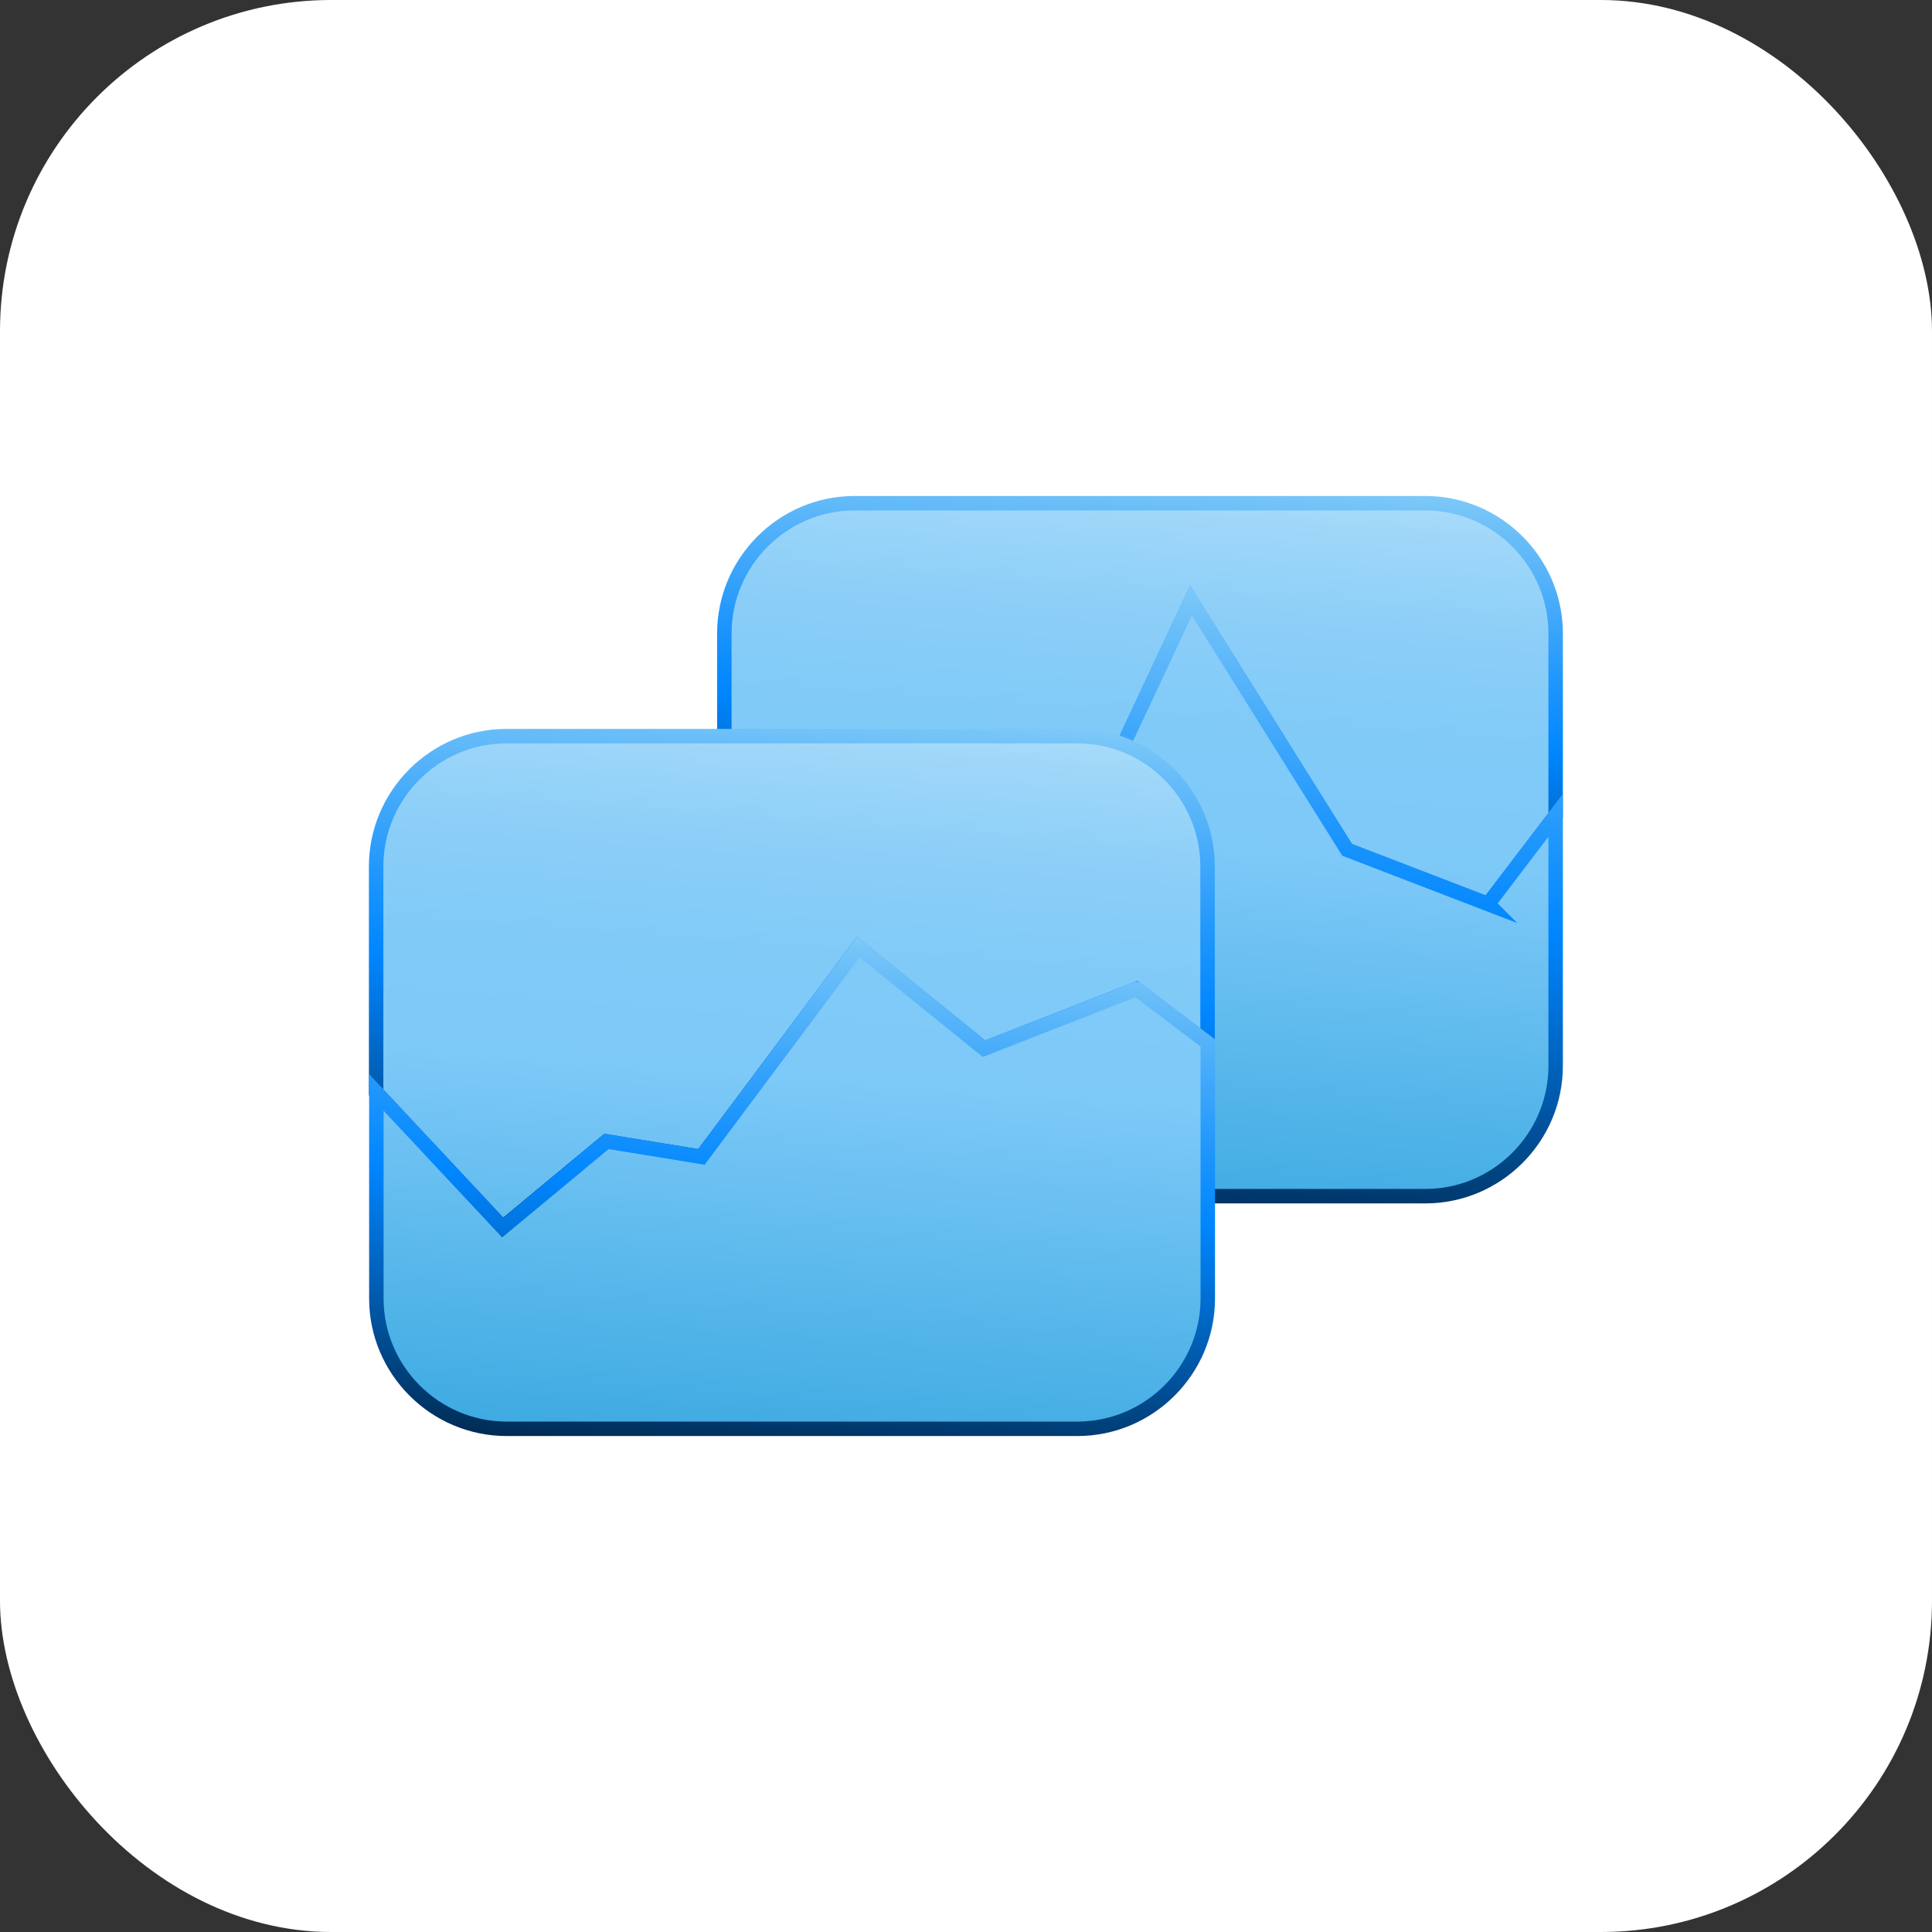
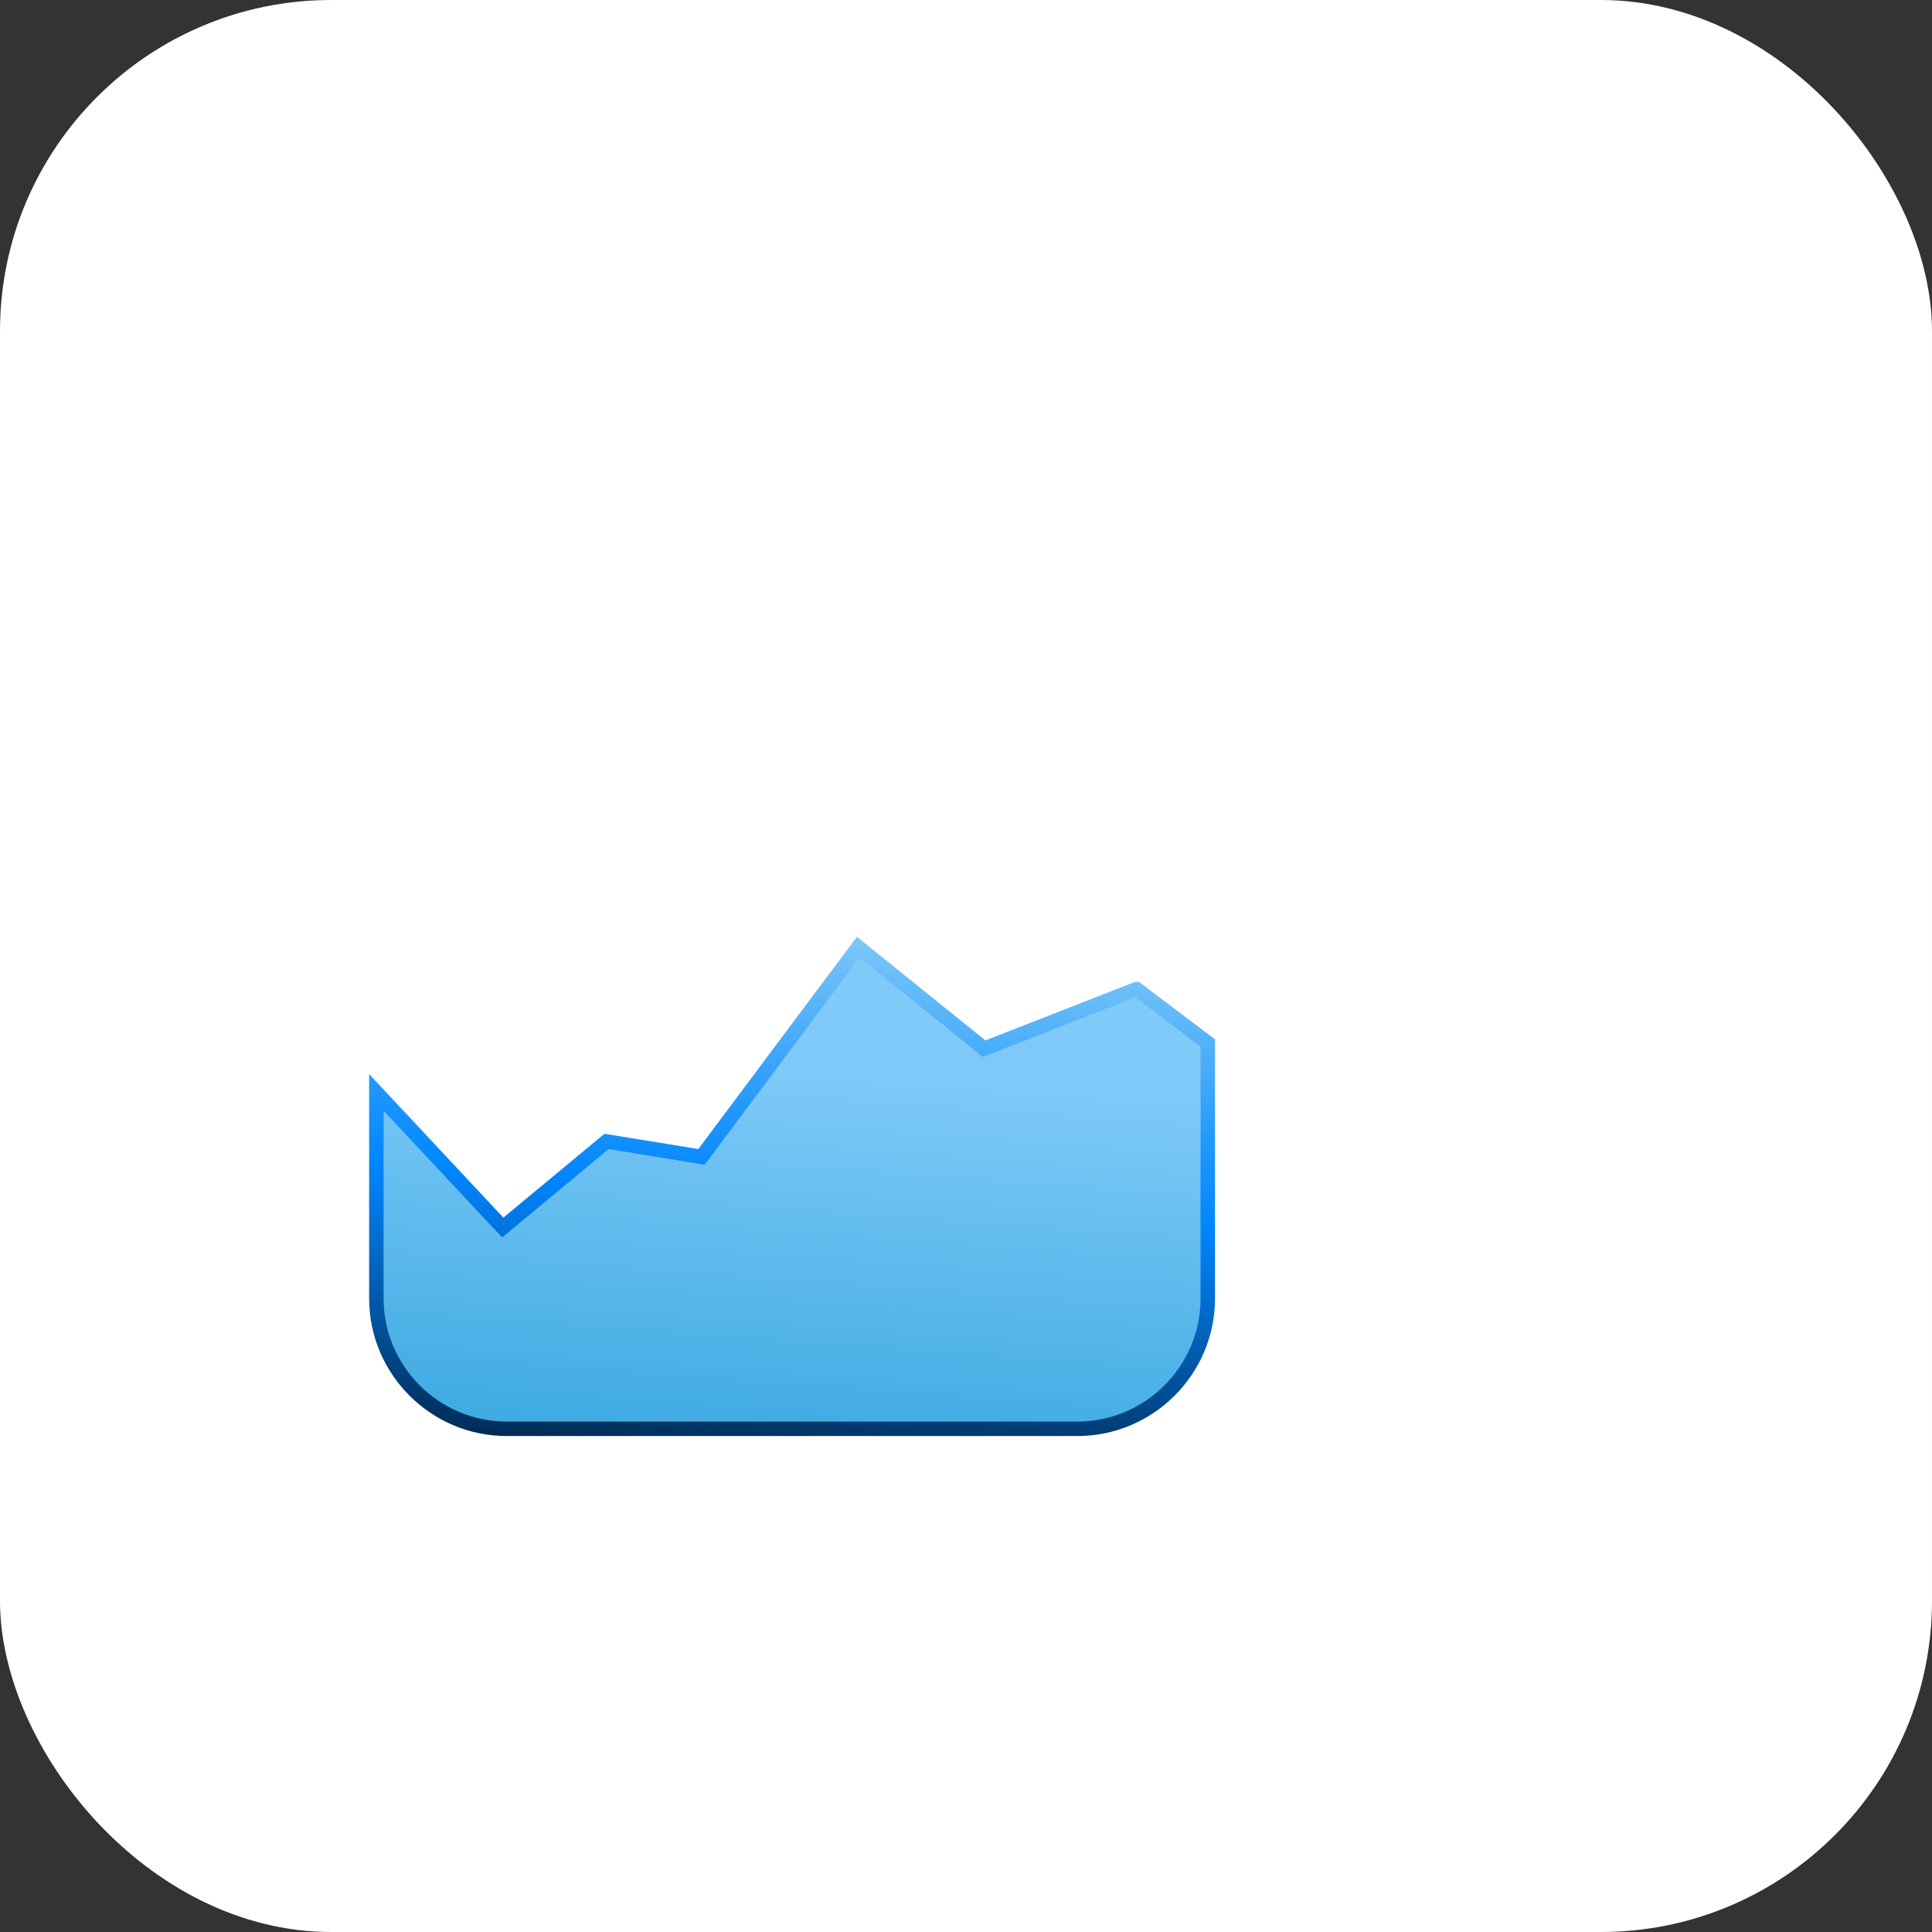
<svg xmlns="http://www.w3.org/2000/svg" xmlns:xlink="http://www.w3.org/1999/xlink" id="Capa_1" viewBox="0 0 175 175">
  <rect x="0" y="0" width="175" height="175" fill="#333333" stroke="none" />
  <defs>
    <style>
      .cls-1 {
        fill: #fff;
      }

      .cls-2 {
        fill: url(#Nueva_muestra_de_degradado_13);
        stroke: url(#Nueva_muestra_de_degradado_15);
      }

      .cls-2, .cls-3, .cls-4, .cls-5 {
        stroke-miterlimit: 10;
        stroke-width: 1.31px;
      }

      .cls-3 {
        fill: url(#Nueva_muestra_de_degradado_13-3);
        stroke: url(#Nueva_muestra_de_degradado_15-3);
      }

      .cls-4 {
        fill: url(#Nueva_muestra_de_degradado_13-2);
        stroke: url(#Nueva_muestra_de_degradado_15-2);
      }

      .cls-5 {
        fill: url(#Nueva_muestra_de_degradado_13-4);
        stroke: url(#Nueva_muestra_de_degradado_15-4);
      }
    </style>
    <linearGradient id="Nueva_muestra_de_degradado_13" data-name="Nueva muestra de degradado 13" x1="4813.56" y1="21.9" x2="4821.37" y2="128.82" gradientTransform="translate(4920) rotate(-180) scale(1 -1)" gradientUnits="userSpaceOnUse">
      <stop offset="0" stop-color="#fff" />
      <stop offset=".08" stop-color="#d7eefc" />
      <stop offset=".16" stop-color="#b7e1fb" />
      <stop offset=".24" stop-color="#9dd6f9" />
      <stop offset=".32" stop-color="#8bcef8" />
      <stop offset=".41" stop-color="#80caf8" />
      <stop offset=".51" stop-color="#7dc9f8" />
      <stop offset=".98" stop-color="#1e9bd6" />
    </linearGradient>
    <linearGradient id="Nueva_muestra_de_degradado_15" data-name="Nueva muestra de degradado 15" x1="104.9" y1="43.12" x2="101.64" y2="87.68" gradientUnits="userSpaceOnUse">
      <stop offset="0" stop-color="#7dc9f8" />
      <stop offset=".06" stop-color="#6cbff8" />
      <stop offset=".36" stop-color="#1e96fd" />
      <stop offset=".5" stop-color="#0086ff" />
      <stop offset=".6" stop-color="#0075e0" />
      <stop offset=".83" stop-color="#004d93" />
      <stop offset="1" stop-color="#002c55" />
    </linearGradient>
    <linearGradient id="Nueva_muestra_de_degradado_13-2" data-name="Nueva muestra de degradado 13" x1="4811.97" y1="22.02" x2="4819.78" y2="128.94" xlink:href="#Nueva_muestra_de_degradado_13" />
    <linearGradient id="Nueva_muestra_de_degradado_15-2" data-name="Nueva muestra de degradado 15" x1="105.73" y1="52.88" x2="101.5" y2="110.81" xlink:href="#Nueva_muestra_de_degradado_15" />
    <linearGradient id="Nueva_muestra_de_degradado_13-3" data-name="Nueva muestra de degradado 13" x1="4845.1" y1="43.03" x2="4852.91" y2="149.88" xlink:href="#Nueva_muestra_de_degradado_13" />
    <linearGradient id="Nueva_muestra_de_degradado_15-3" data-name="Nueva muestra de degradado 15" x1="73.39" y1="64.23" x2="69.77" y2="113.86" xlink:href="#Nueva_muestra_de_degradado_15" />
    <linearGradient id="Nueva_muestra_de_degradado_13-4" data-name="Nueva muestra de degradado 13" x1="4843.49" y1="43.15" x2="4851.29" y2="149.99" xlink:href="#Nueva_muestra_de_degradado_13" />
    <linearGradient id="Nueva_muestra_de_degradado_15-4" data-name="Nueva muestra de degradado 15" x1="73.43" y1="84.55" x2="69.97" y2="131.87" xlink:href="#Nueva_muestra_de_degradado_15" />
  </defs>
  <rect class="cls-1" width="175" height="175" rx="30" ry="30" />
  <g>
    <g>
-       <path class="cls-2" d="M86.08,72.86l8.39,10.13,13.41-28.59,14.14,22.59,12.77,4.91,6.12-8.04v-16.48c0-6.49-5.31-11.8-11.8-11.8h-51.7c-6.49,0-11.8,5.31-11.8,11.8v20.09l11.83,7.57,8.64-12.18Z" />
-       <path class="cls-4" d="M134.79,81.89l-12.77-4.91-14.14-22.59-13.41,28.59-8.39-10.13-8.64,12.18-11.83-7.57v19.09c0,6.49,5.31,11.8,11.8,11.8h51.7c6.49,0,11.8-5.31,11.8-11.8v-22.7l-6.12,8.04Z" />
-     </g>
+       </g>
    <g>
-       <path class="cls-3" d="M54.93,103.39l8.6,1.4,14.2-19,11.4,9.2,13.8-5.4,6.45,4.88v-15.99c0-6.49-5.31-11.8-11.8-11.8h-51.71c-6.49,0-11.8,5.31-11.8,11.8v20.47l11.45,12.24,9.4-7.8Z" />
      <path class="cls-5" d="M102.94,89.59l-13.8,5.4-11.4-9.2-14.2,19-8.6-1.4-9.4,7.8-11.45-12.24v18.67c0,6.49,5.31,11.8,11.8,11.8h51.71c6.49,0,11.8-5.31,11.8-11.8v-23.15l-6.45-4.88Z" />
    </g>
  </g>
</svg>